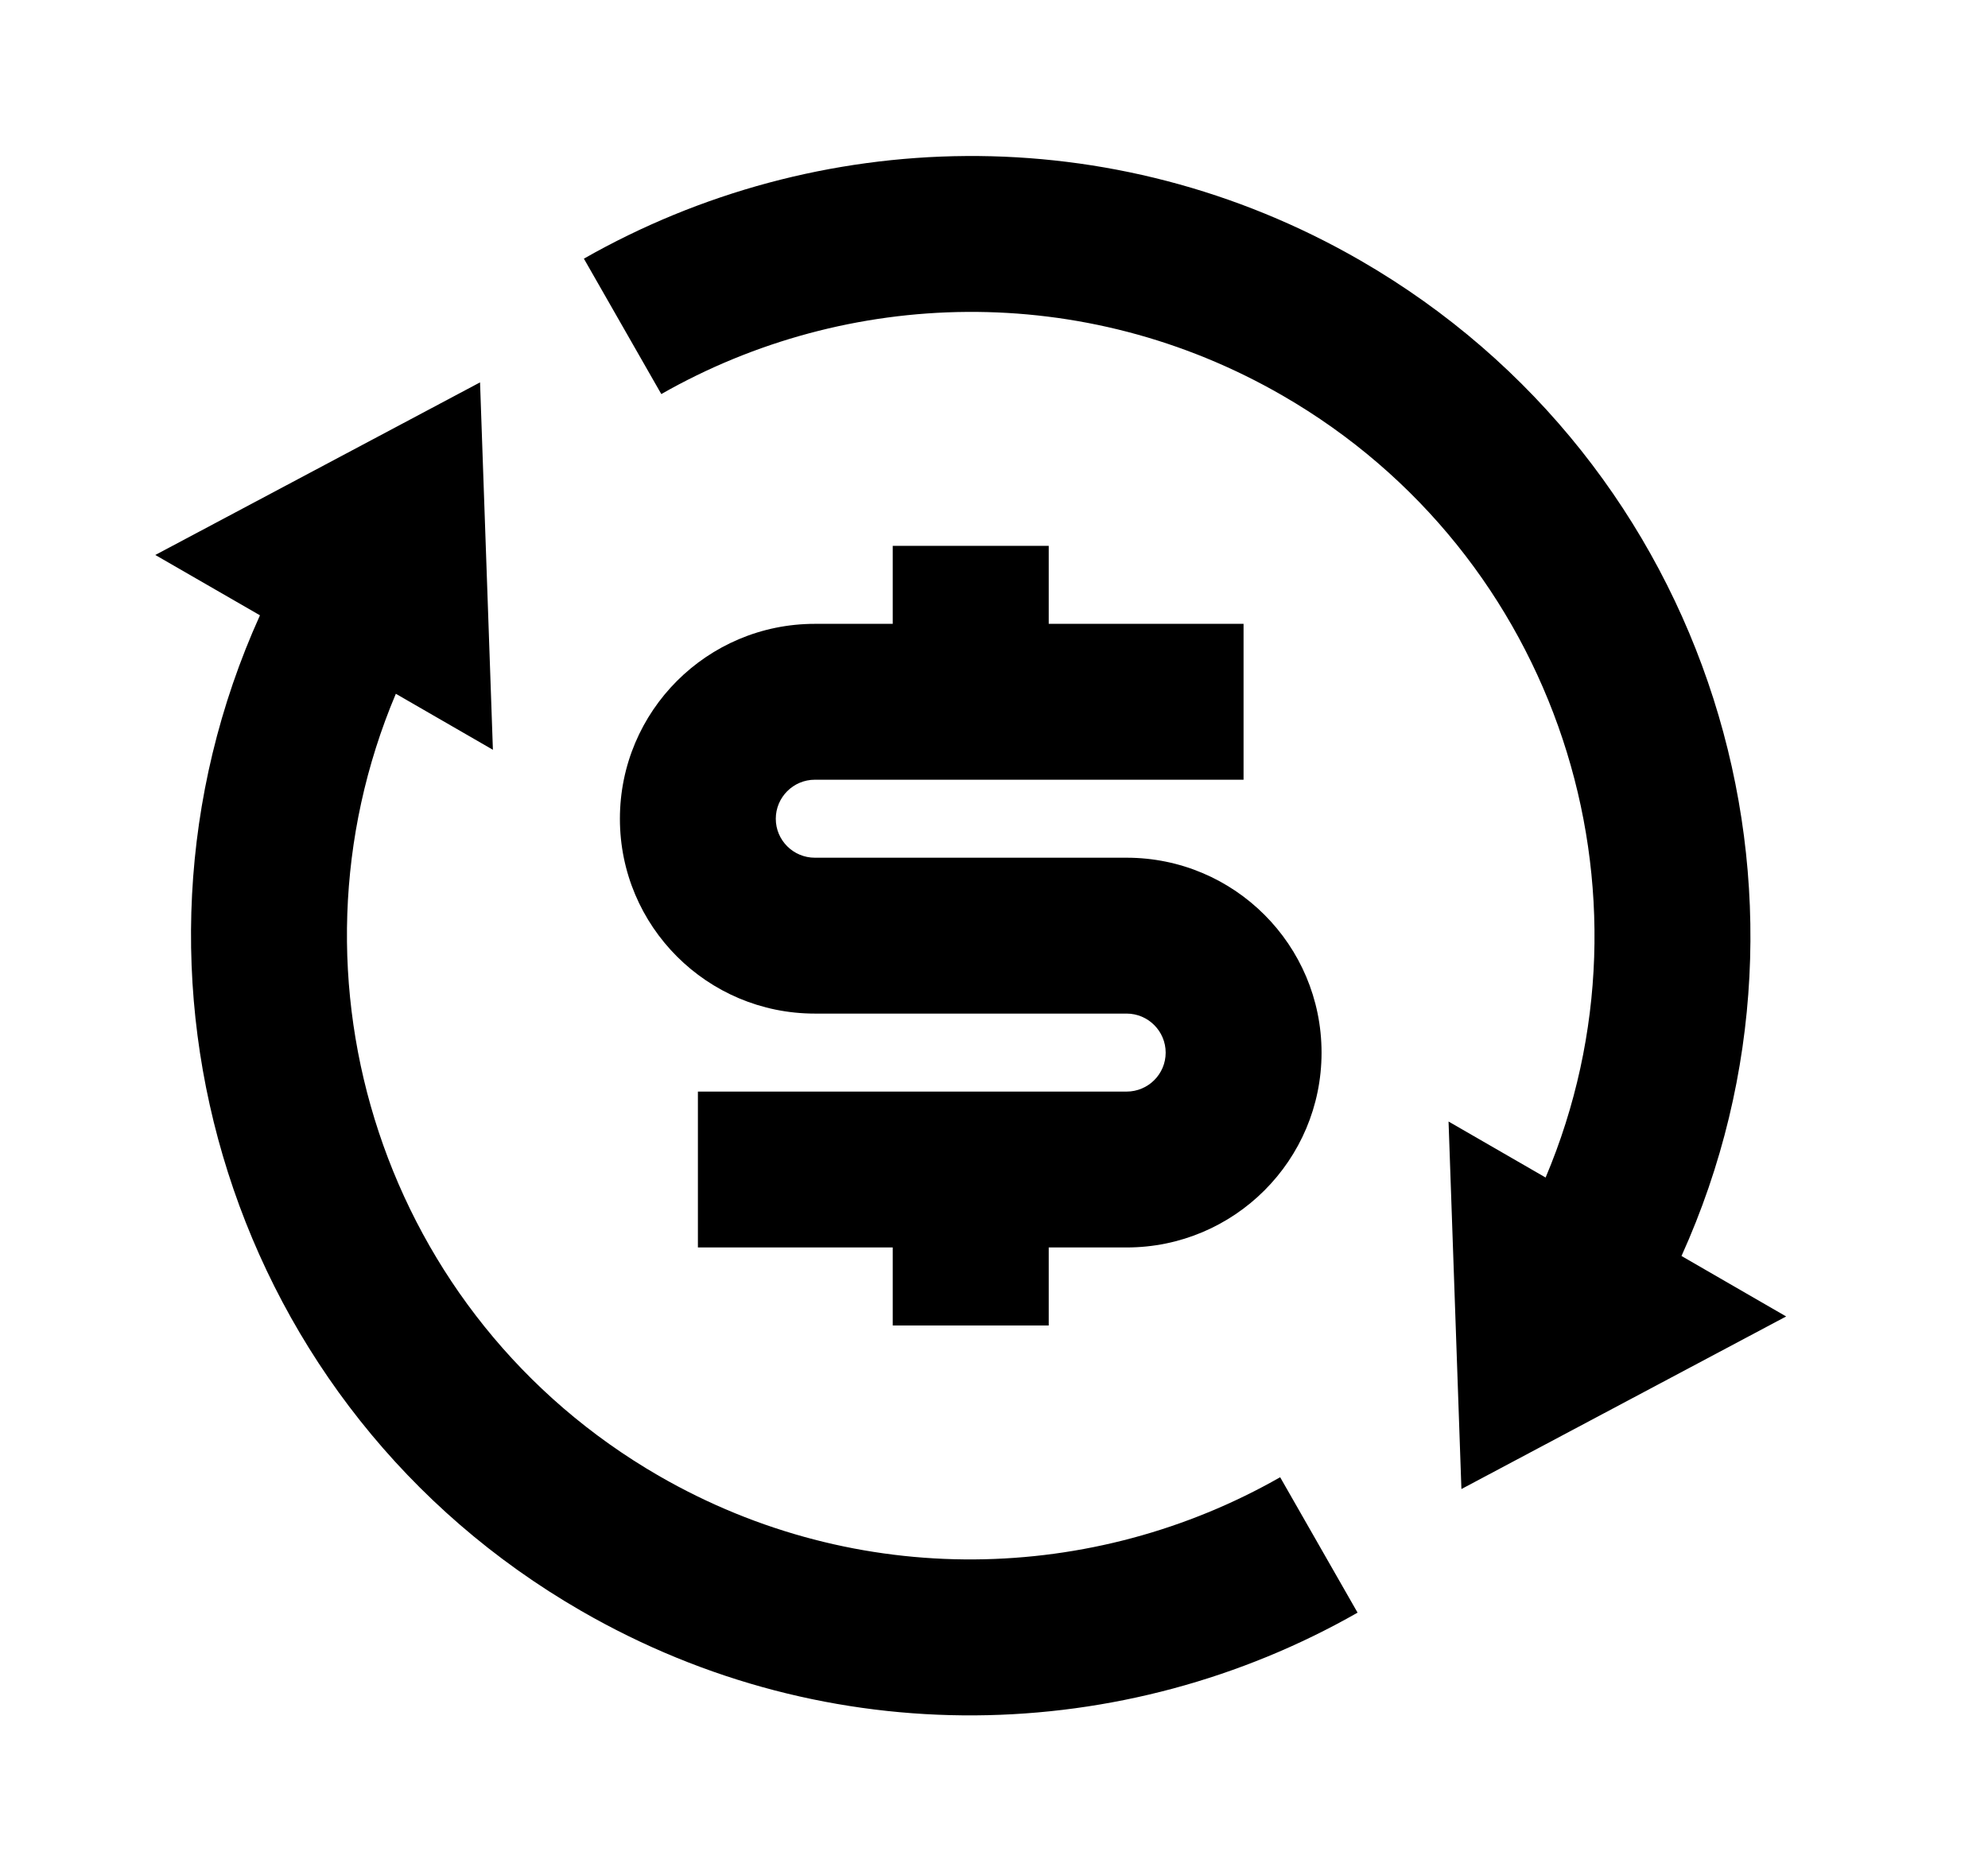
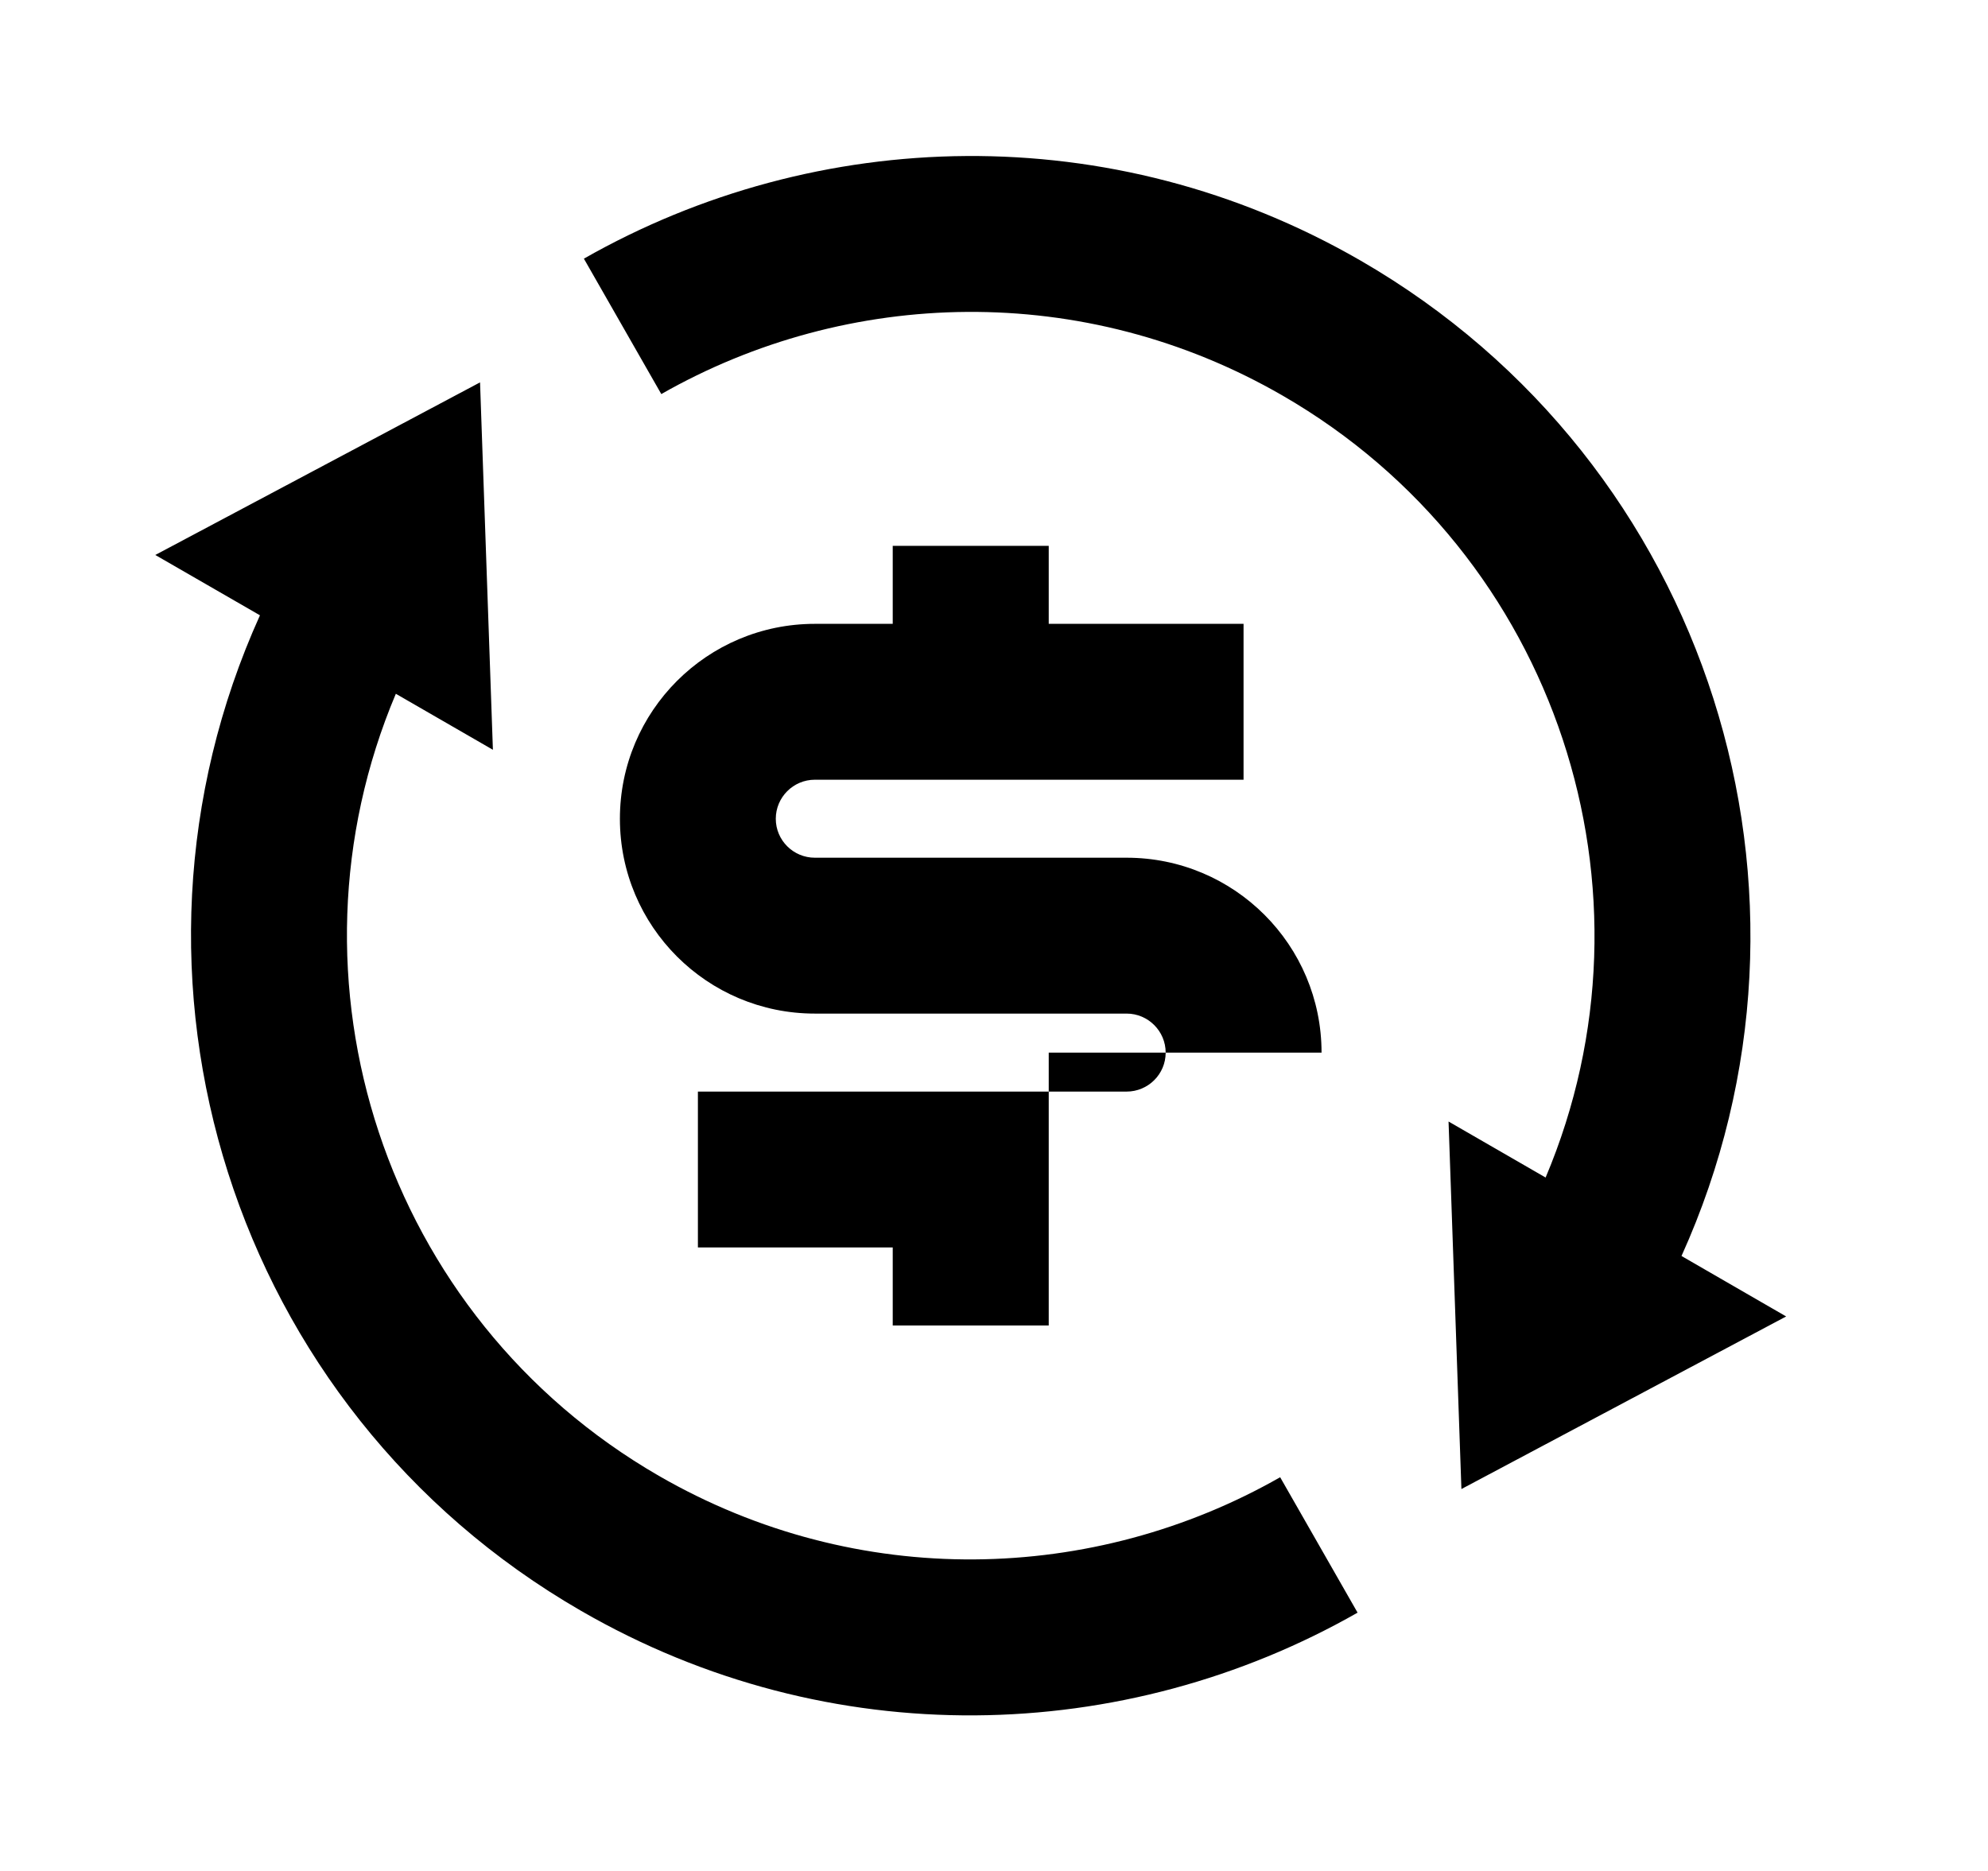
<svg xmlns="http://www.w3.org/2000/svg" width="17" height="16" viewBox="0 0 17 16" fill="none">
-   <path d="M13.217 10.07C14.249 7.628 13.323 4.743 10.968 3.383C9.266 2.4 7.247 2.462 5.655 3.37L4.993 2.212C6.984 1.078 9.507 1 11.634 2.228C14.628 3.957 15.774 7.656 14.379 10.741L15.274 11.258L12.497 12.734L12.387 9.591L13.217 10.07ZM3.385 5.933C2.353 8.375 3.279 11.261 5.634 12.621C7.336 13.603 9.355 13.541 10.947 12.633L11.609 13.791C9.618 14.926 7.095 15.004 4.968 13.775C1.974 12.047 0.828 8.347 2.223 5.262L1.328 4.746L4.105 3.27L4.215 6.412L3.385 5.933ZM5.968 9.335H9.634C9.818 9.335 9.968 9.186 9.968 9.002C9.968 8.818 9.818 8.668 9.634 8.668H6.968C6.047 8.668 5.301 7.922 5.301 7.002C5.301 6.081 6.047 5.335 6.968 5.335H7.634V4.668H8.968V5.335H10.634V6.668H6.968C6.784 6.668 6.634 6.818 6.634 7.002C6.634 7.186 6.784 7.335 6.968 7.335H9.634C10.555 7.335 11.301 8.081 11.301 9.002C11.301 9.922 10.555 10.668 9.634 10.668H8.968V11.335H7.634V10.668H5.968V9.335Z" fill="black" />
+   <path d="M13.217 10.07C14.249 7.628 13.323 4.743 10.968 3.383C9.266 2.4 7.247 2.462 5.655 3.37L4.993 2.212C6.984 1.078 9.507 1 11.634 2.228C14.628 3.957 15.774 7.656 14.379 10.741L15.274 11.258L12.497 12.734L12.387 9.591L13.217 10.07ZM3.385 5.933C2.353 8.375 3.279 11.261 5.634 12.621C7.336 13.603 9.355 13.541 10.947 12.633L11.609 13.791C9.618 14.926 7.095 15.004 4.968 13.775C1.974 12.047 0.828 8.347 2.223 5.262L1.328 4.746L4.105 3.27L4.215 6.412L3.385 5.933ZM5.968 9.335H9.634C9.818 9.335 9.968 9.186 9.968 9.002C9.968 8.818 9.818 8.668 9.634 8.668H6.968C6.047 8.668 5.301 7.922 5.301 7.002C5.301 6.081 6.047 5.335 6.968 5.335H7.634V4.668H8.968V5.335H10.634V6.668H6.968C6.784 6.668 6.634 6.818 6.634 7.002C6.634 7.186 6.784 7.335 6.968 7.335H9.634C10.555 7.335 11.301 8.081 11.301 9.002H8.968V11.335H7.634V10.668H5.968V9.335Z" fill="black" />
</svg>